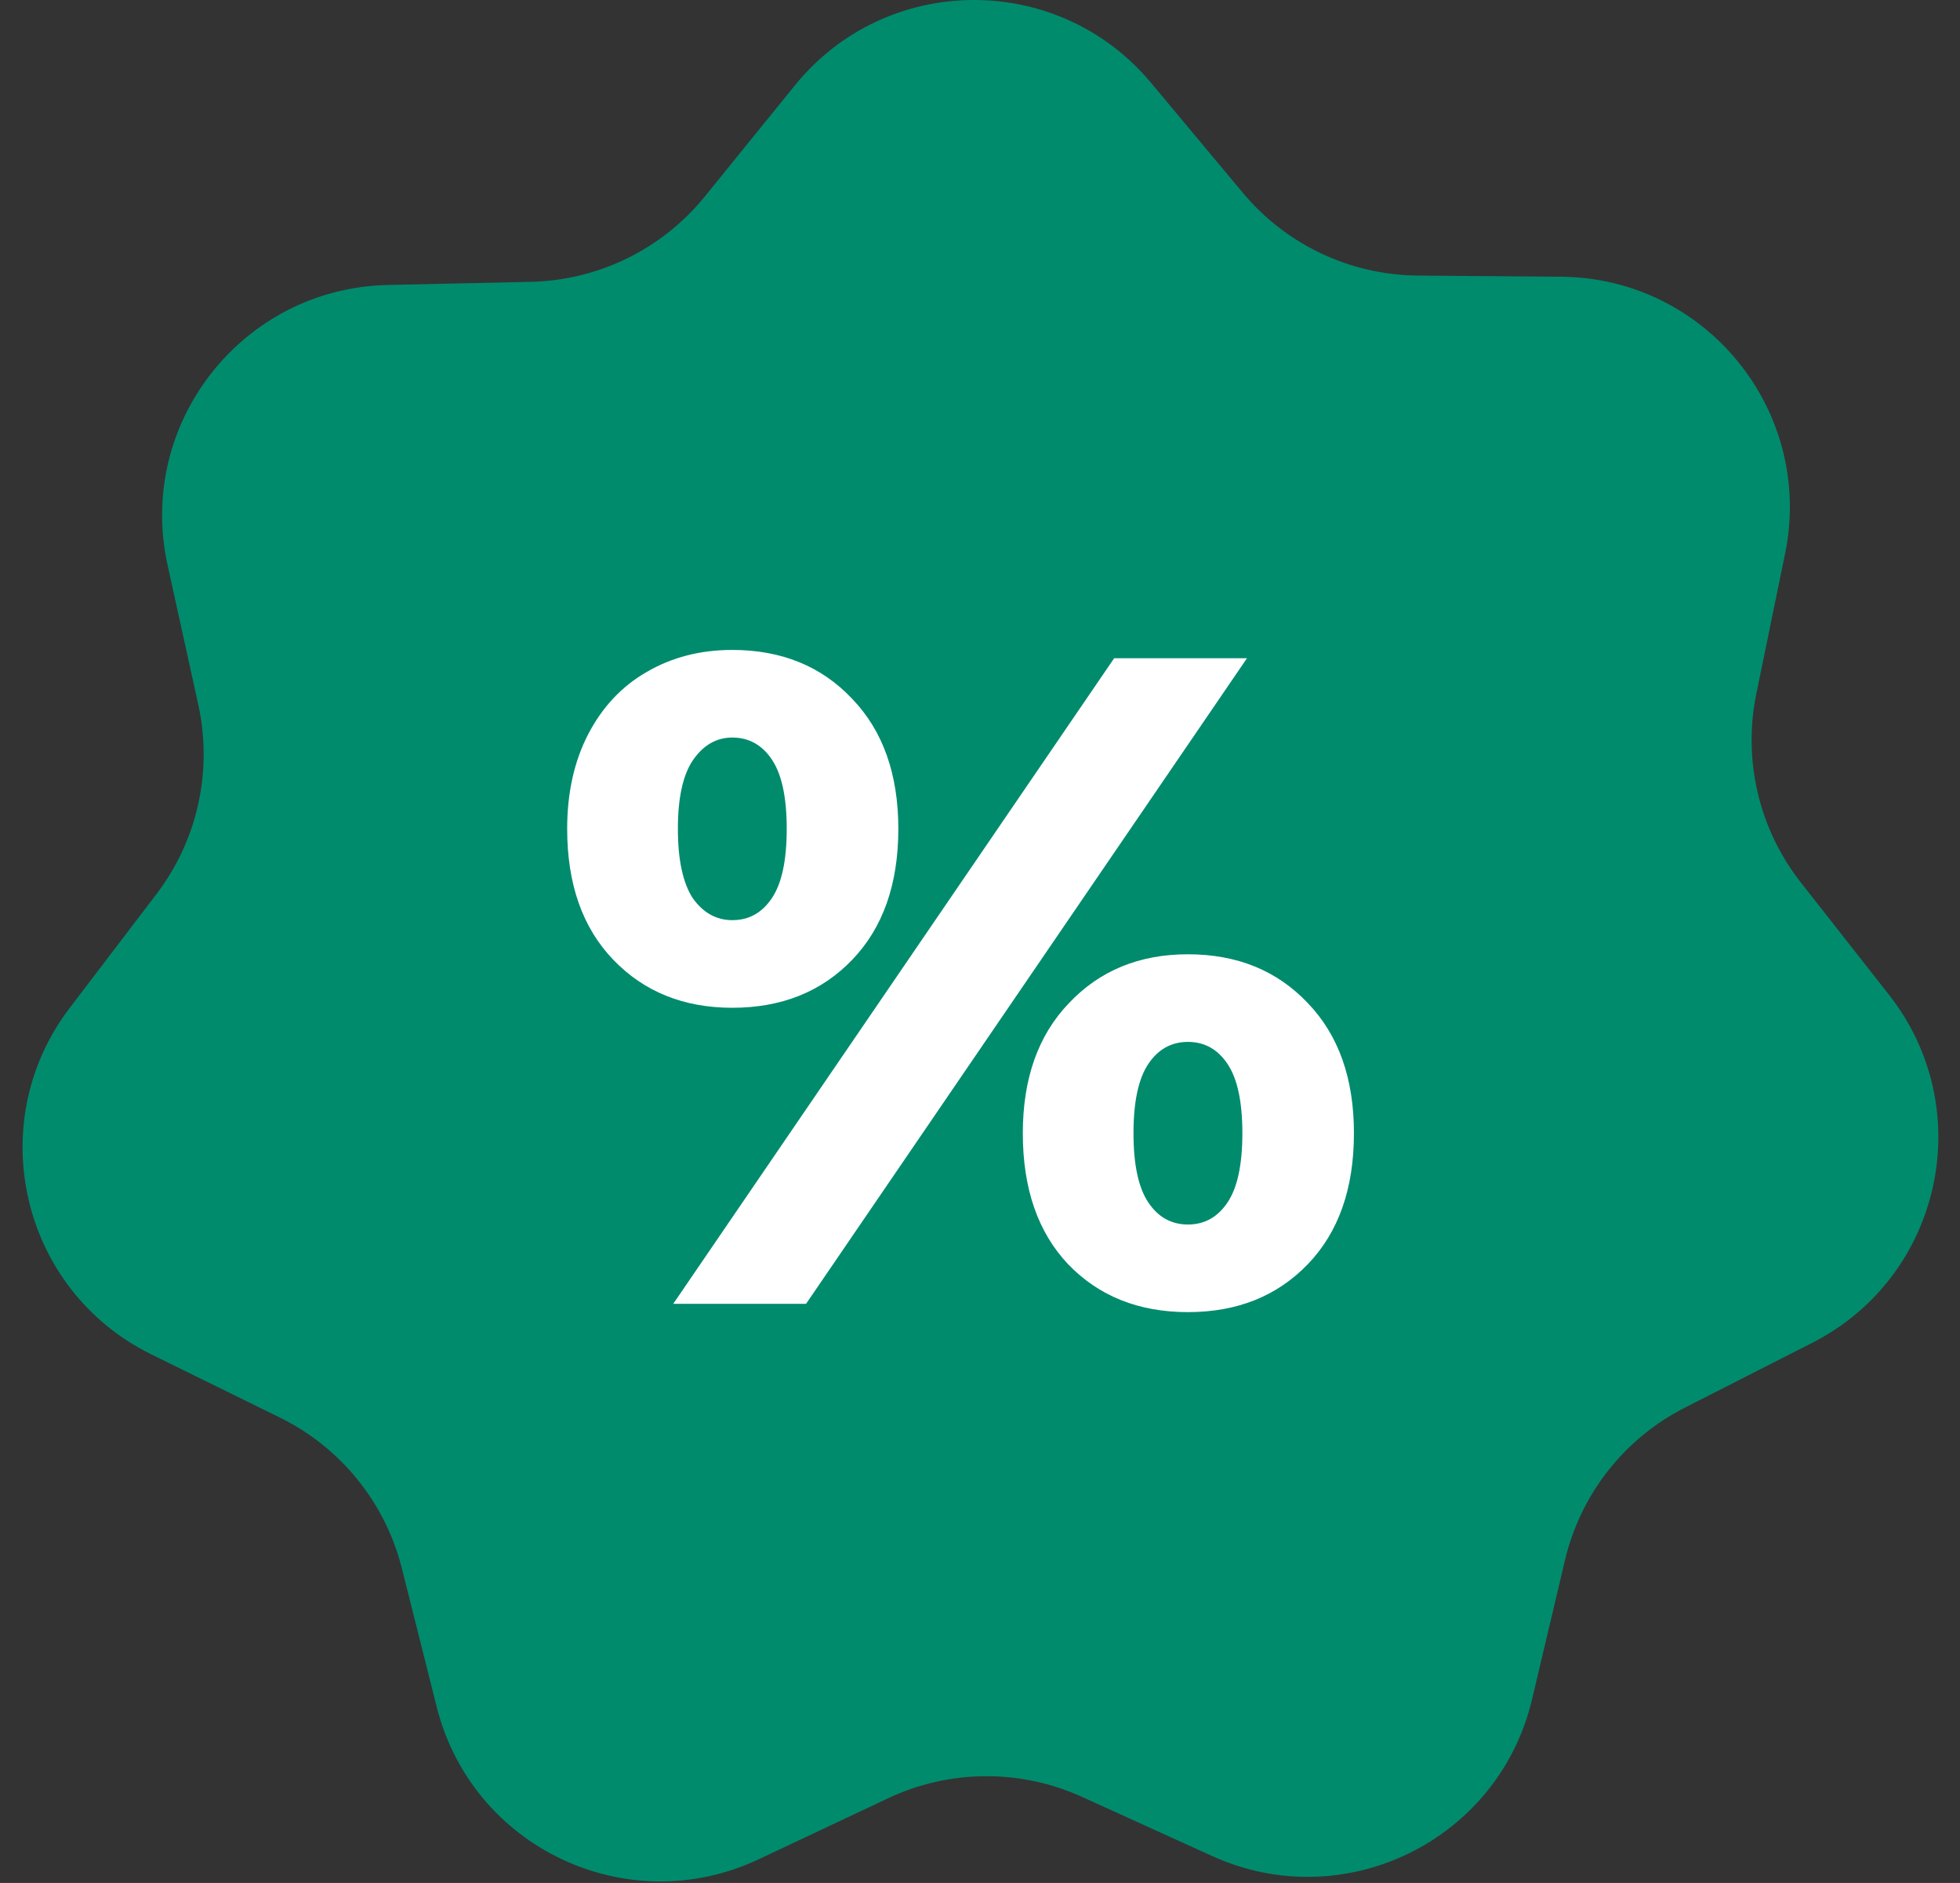
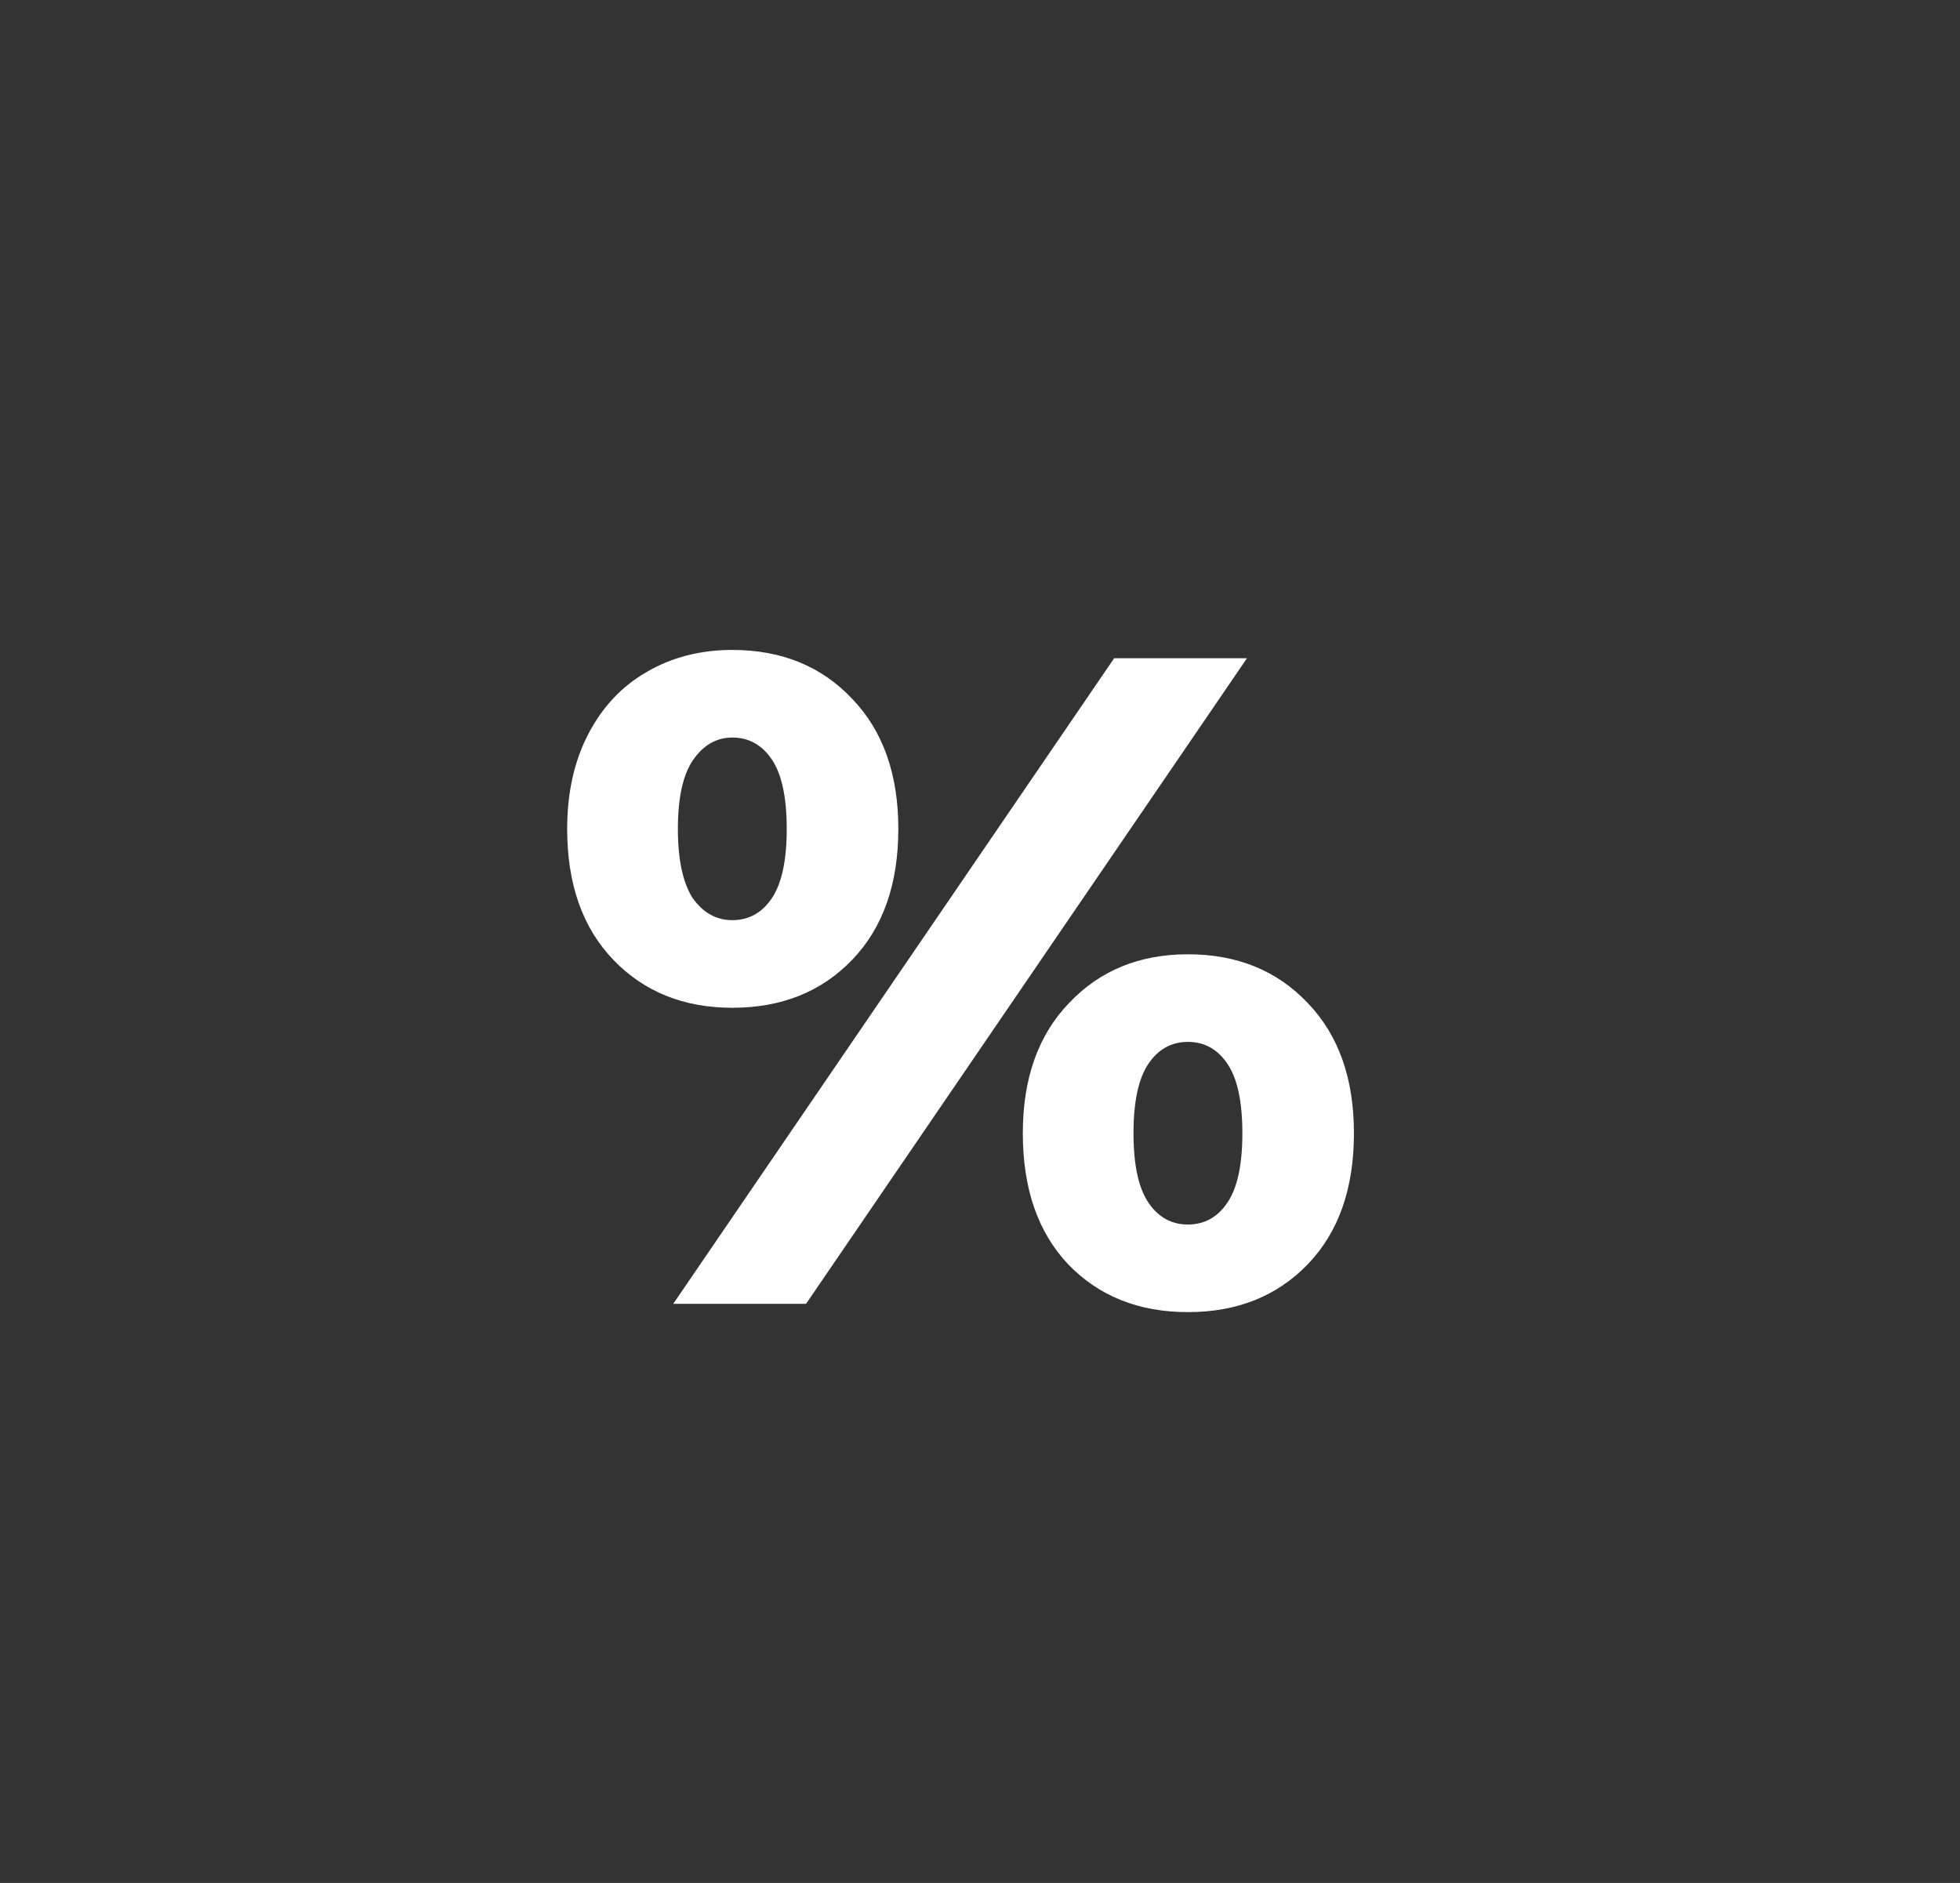
<svg xmlns="http://www.w3.org/2000/svg" width="51" height="49" viewBox="0 0 51 49" fill="none">
  <rect x="0" y="0" width="51" height="49" fill="#333333" stroke="none" />
-   <path d="M40.619 7.201C44.398 7.231 47.208 10.705 46.449 14.407L45.7 18.054C45.346 19.781 45.769 21.576 46.857 22.963L49.156 25.892C51.488 28.865 50.524 33.228 47.157 34.943L43.839 36.632C42.268 37.431 41.128 38.882 40.722 40.597L39.865 44.22C38.995 47.897 34.983 49.864 31.543 48.3L28.153 46.759C26.549 46.03 24.704 46.043 23.11 46.795L19.743 48.383C16.325 49.996 12.286 48.086 11.364 44.421L10.456 40.81C10.025 39.101 8.865 37.667 7.283 36.889L3.942 35.247C0.551 33.581 -0.474 29.232 1.816 26.226L4.072 23.265C5.141 21.862 5.538 20.061 5.16 18.34L4.36 14.703C3.549 11.013 6.31 7.5 10.088 7.416L13.81 7.334C15.573 7.295 17.229 6.483 18.339 5.114L20.683 2.222C23.063 -0.714 27.531 -0.745 29.951 2.156L32.337 5.015C33.466 6.369 35.133 7.157 36.896 7.171L40.619 7.201Z" fill="#008B6D" />
  <path d="M19.055 26.225C17.791 26.225 16.759 25.809 15.959 24.977C15.159 24.145 14.758 23.009 14.758 21.569C14.758 20.625 14.943 19.801 15.31 19.097C15.678 18.393 16.183 17.857 16.823 17.489C17.479 17.105 18.223 16.913 19.055 16.913C20.334 16.913 21.375 17.337 22.174 18.185C22.974 19.017 23.375 20.145 23.375 21.569C23.375 23.009 22.974 24.145 22.174 24.977C21.375 25.809 20.334 26.225 19.055 26.225ZM28.991 17.129H32.447L20.974 33.929H17.518L28.991 17.129ZM19.055 23.945C19.486 23.945 19.831 23.753 20.087 23.369C20.343 22.985 20.471 22.385 20.471 21.569C20.471 20.753 20.343 20.153 20.087 19.769C19.831 19.385 19.486 19.193 19.055 19.193C18.639 19.193 18.294 19.393 18.023 19.793C17.767 20.177 17.639 20.769 17.639 21.569C17.639 22.369 17.767 22.969 18.023 23.369C18.294 23.753 18.639 23.945 19.055 23.945ZM30.91 34.145C29.631 34.145 28.59 33.729 27.791 32.897C27.006 32.065 26.614 30.929 26.614 29.489C26.614 28.065 27.015 26.937 27.814 26.105C28.614 25.257 29.646 24.833 30.91 24.833C32.191 24.833 33.23 25.257 34.031 26.105C34.831 26.937 35.23 28.065 35.23 29.489C35.23 30.929 34.831 32.065 34.031 32.897C33.23 33.729 32.191 34.145 30.91 34.145ZM30.91 31.865C31.343 31.865 31.686 31.673 31.942 31.289C32.199 30.905 32.327 30.305 32.327 29.489C32.327 28.673 32.199 28.073 31.942 27.689C31.686 27.305 31.343 27.113 30.91 27.113C30.479 27.113 30.134 27.305 29.878 27.689C29.622 28.073 29.494 28.673 29.494 29.489C29.494 30.305 29.622 30.905 29.878 31.289C30.134 31.673 30.479 31.865 30.91 31.865Z" fill="white" />
</svg>